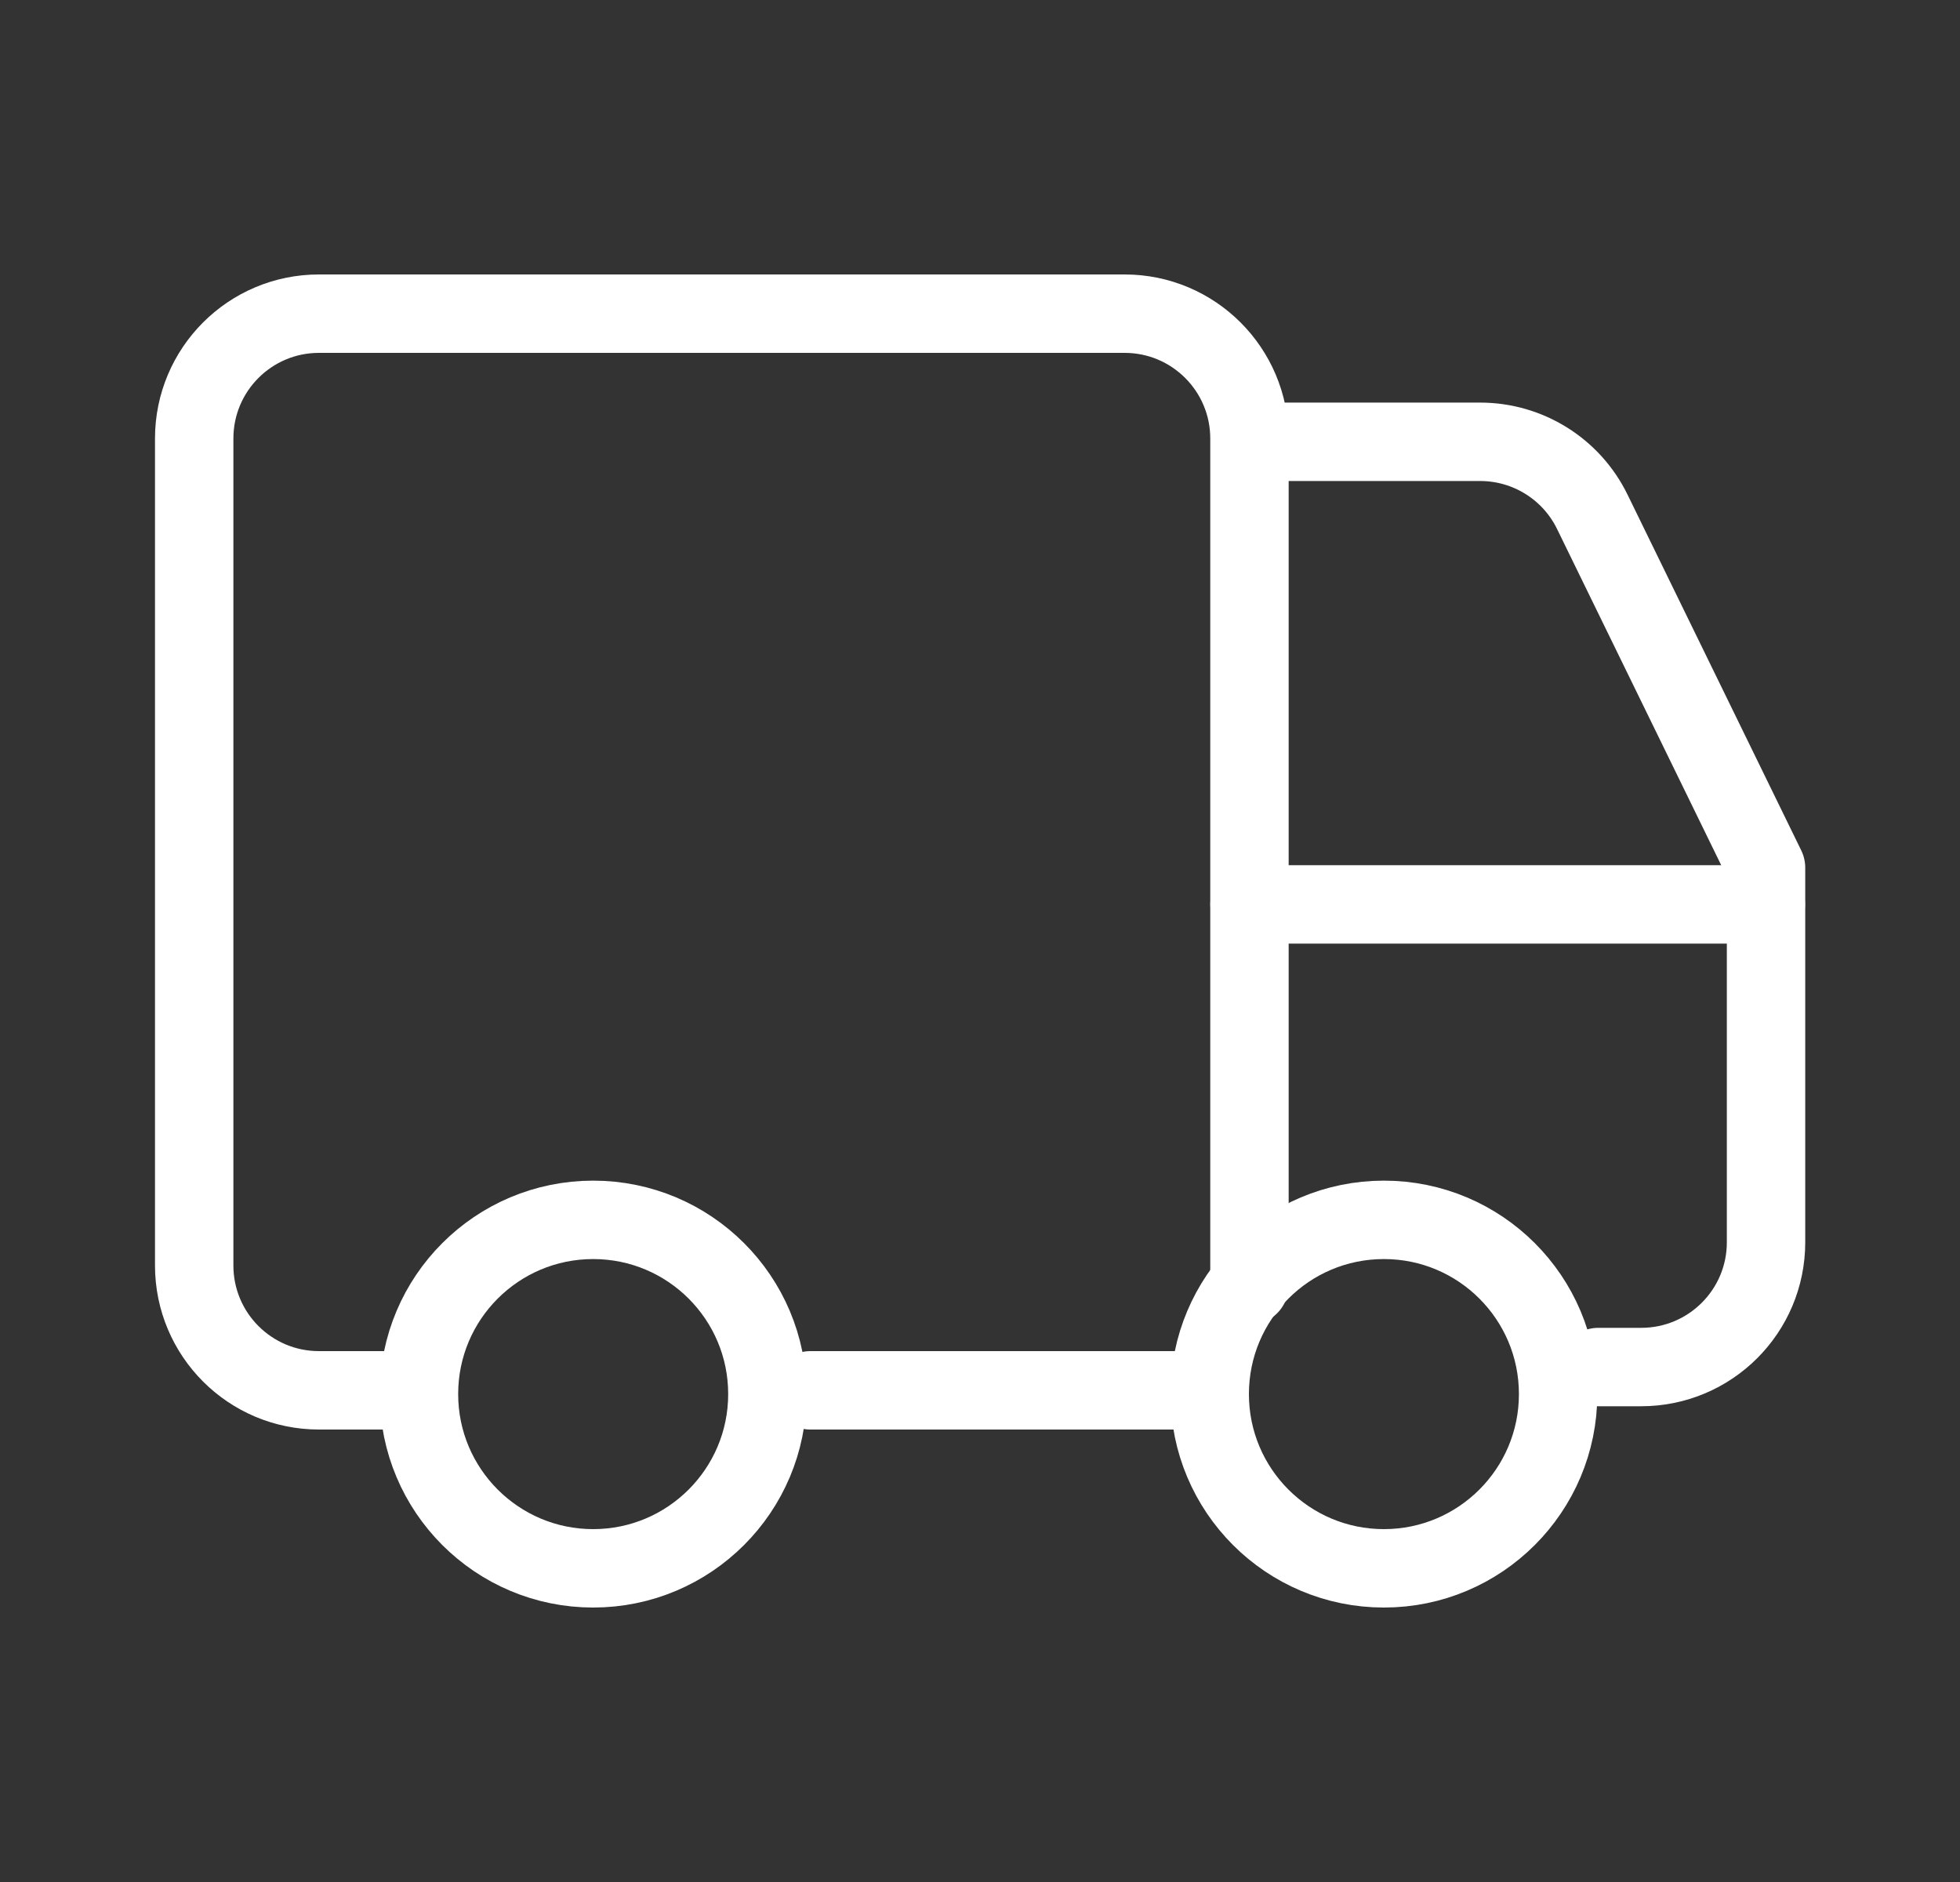
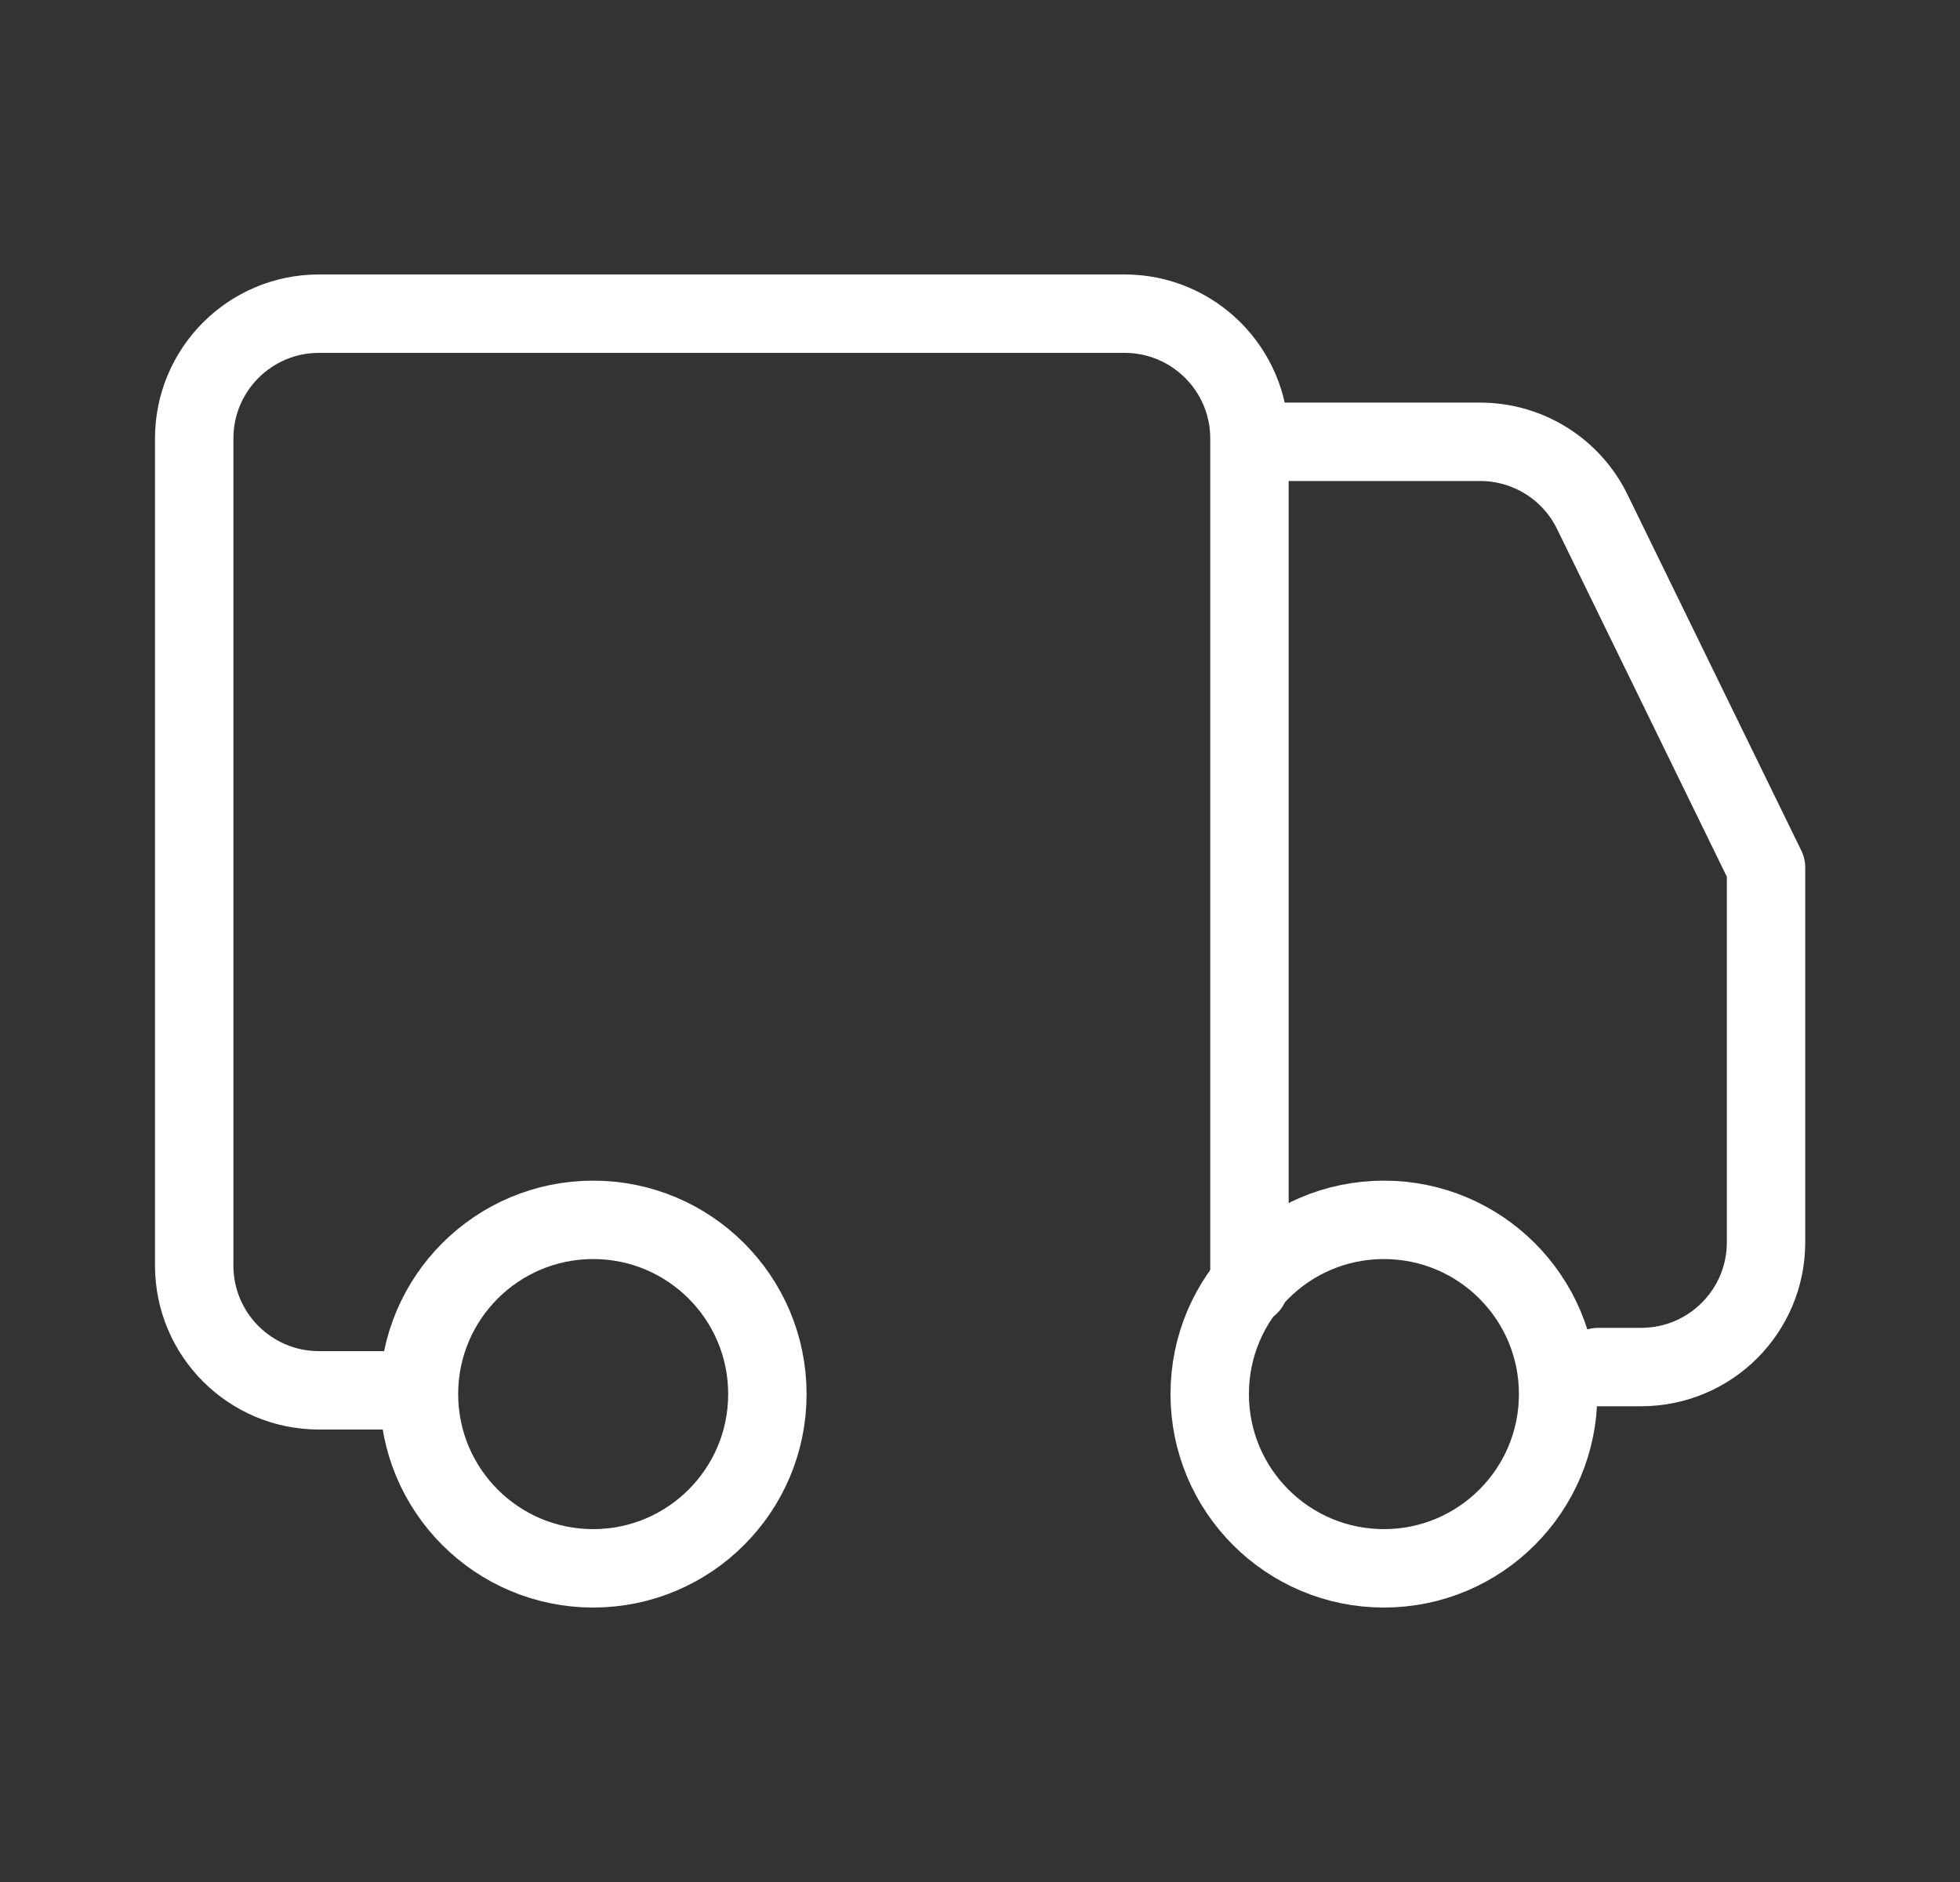
<svg xmlns="http://www.w3.org/2000/svg" fill="none" viewBox="0 0 25 24" height="24" width="25">
  <rect x="0" y="0" width="25" height="24" fill="#333333" stroke="none" />
  <path stroke-linejoin="round" stroke-linecap="round" stroke="white" d="M15.937 16.393V5.592C15.937 4.713 15.224 4 14.345 4H4.068C3.189 4 2.477 4.713 2.477 5.592V16.138C2.477 17.017 3.189 17.73 4.068 17.73H5.262" />
-   <path stroke-linejoin="round" stroke-linecap="round" stroke="white" d="M22.523 11.533H15.938" />
  <path stroke-linejoin="round" stroke-linecap="round" stroke="white" d="M20.386 17.433H20.934C21.813 17.433 22.526 16.721 22.526 15.842V11.065L20.31 6.527C20.043 5.98 19.488 5.634 18.879 5.634H16.227" />
  <path stroke-linejoin="round" stroke-linecap="round" stroke="white" d="M7.566 20C8.793 20 9.788 19.005 9.788 17.778C9.788 16.55 8.793 15.556 7.566 15.556C6.339 15.556 5.344 16.55 5.344 17.778C5.344 19.005 6.339 20 7.566 20Z" />
  <path stroke-linejoin="round" stroke-linecap="round" stroke="white" d="M17.652 20C18.879 20 19.874 19.005 19.874 17.778C19.874 16.55 18.879 15.556 17.652 15.556C16.424 15.556 15.43 16.55 15.43 17.778C15.43 19.005 16.424 20 17.652 20Z" />
-   <path stroke-linejoin="round" stroke-linecap="round" stroke="white" d="M15.012 17.73H10.336" />
</svg>